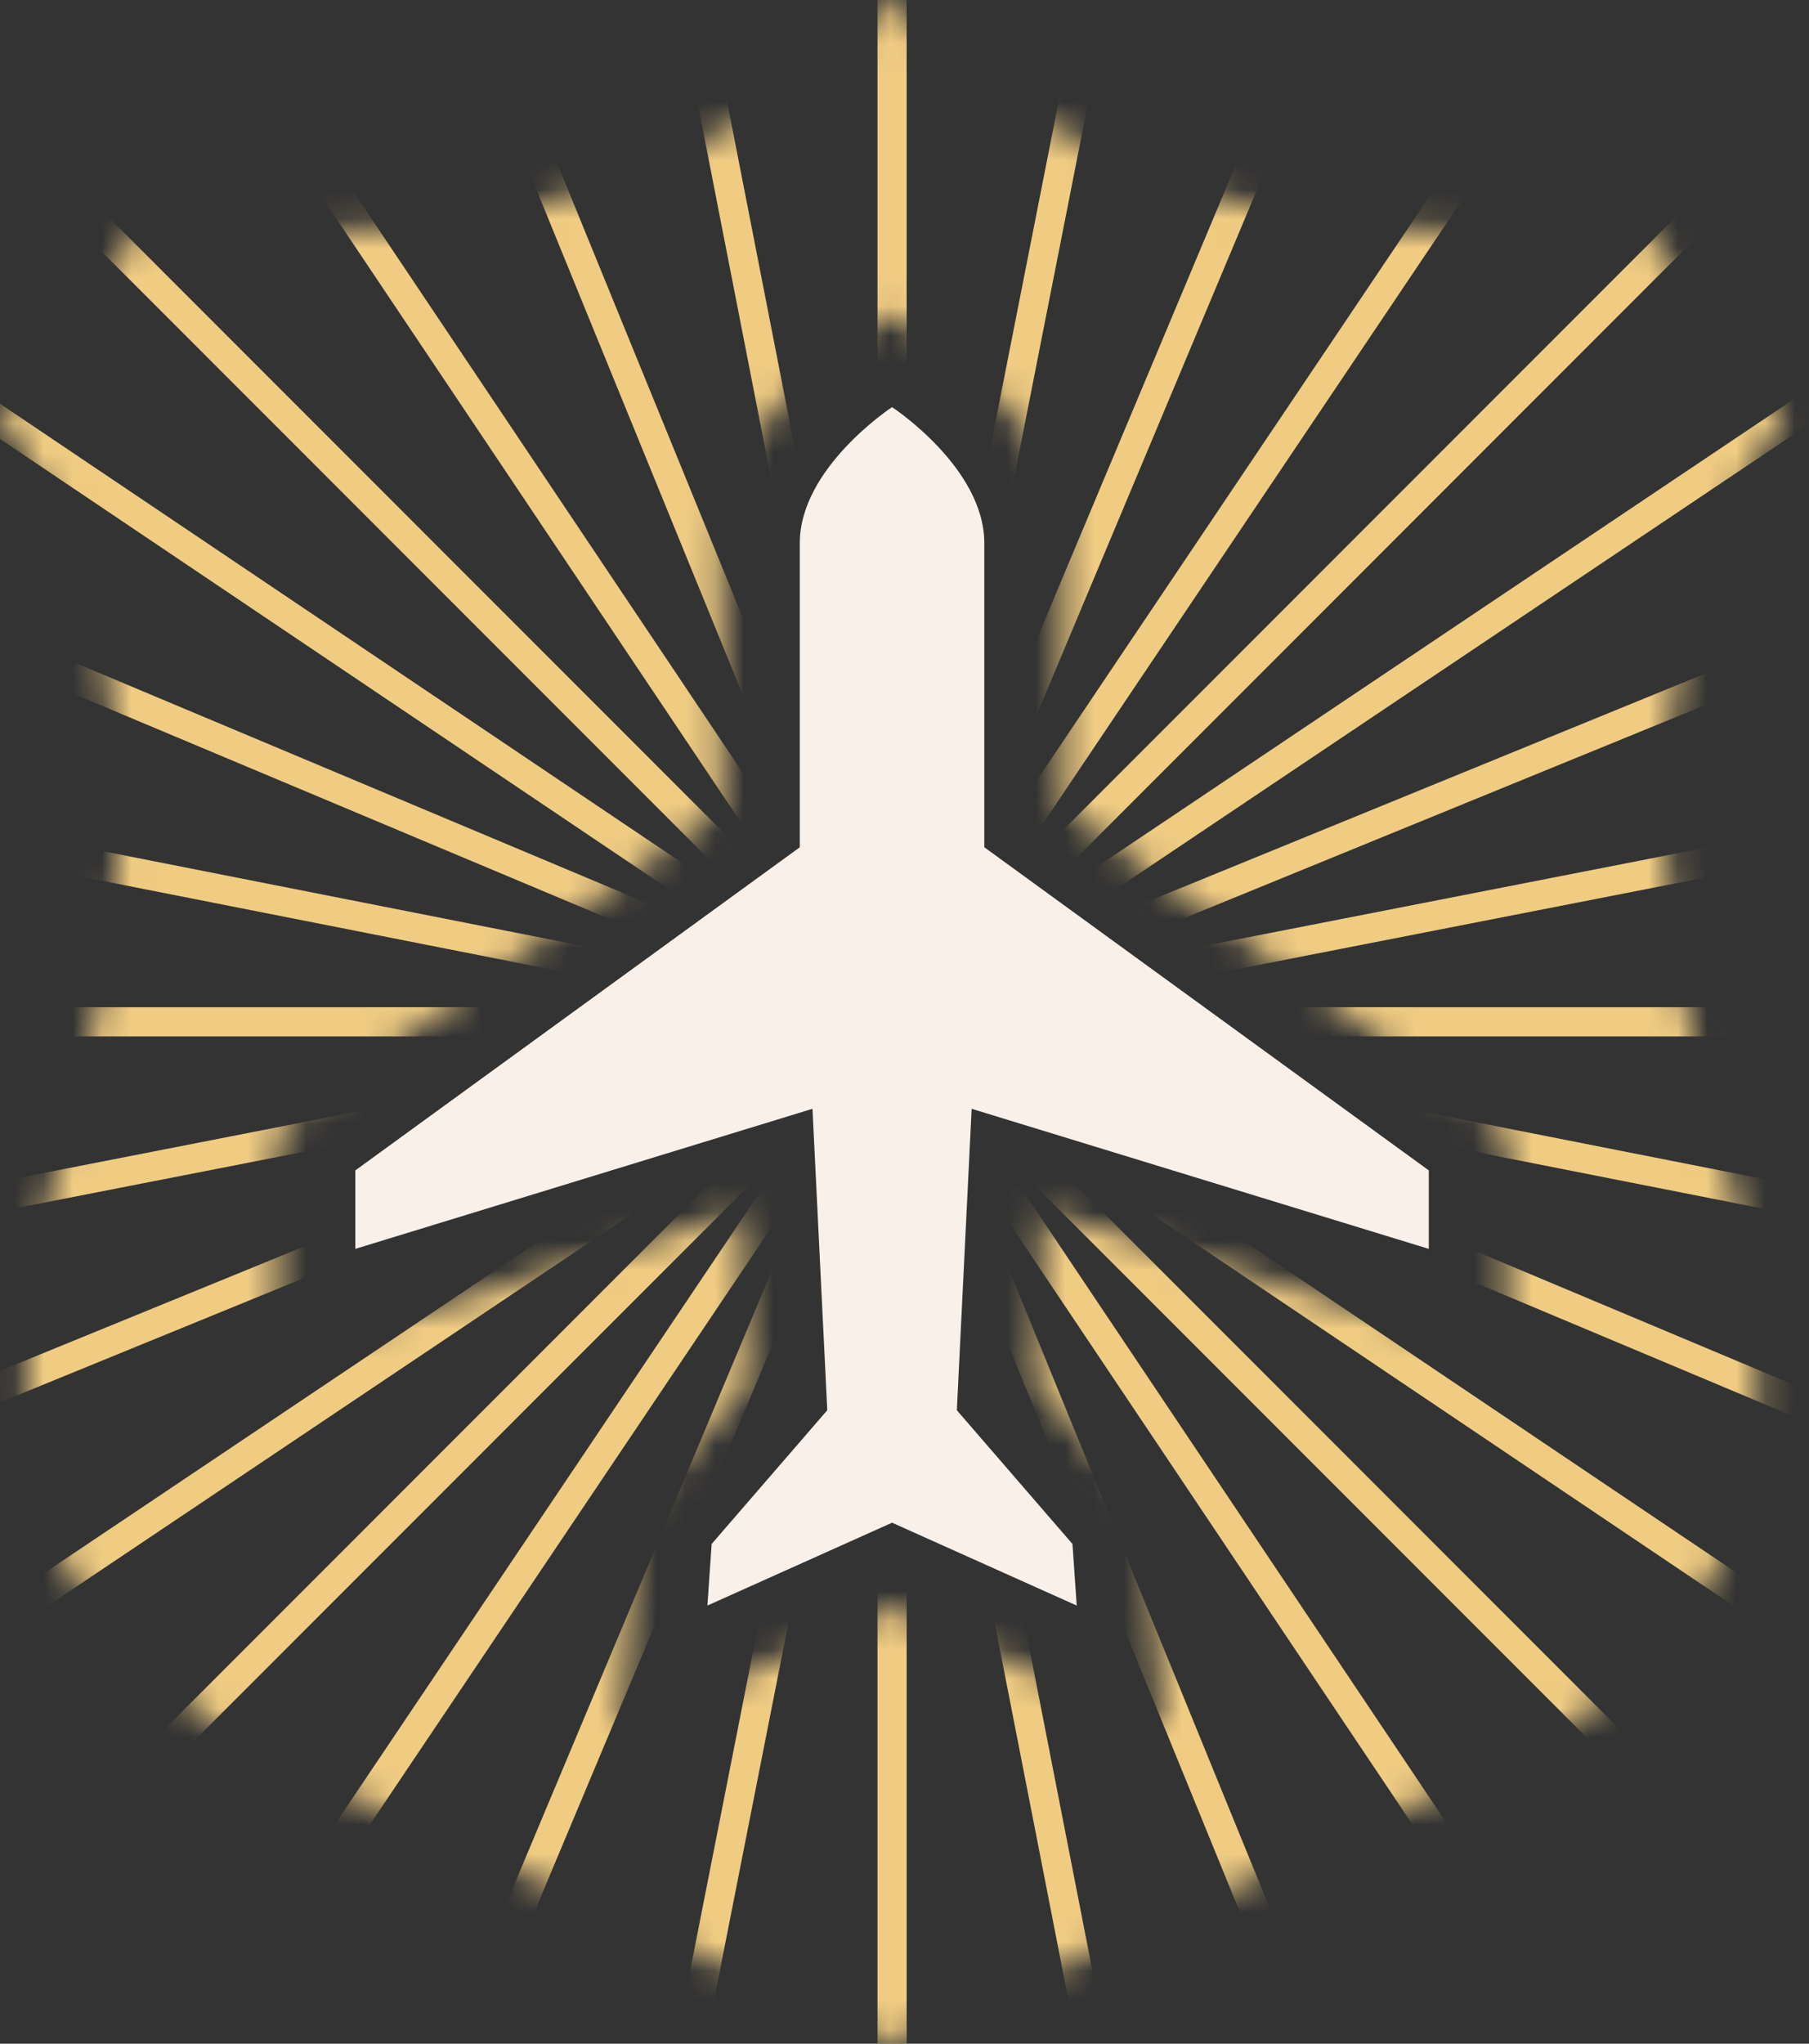
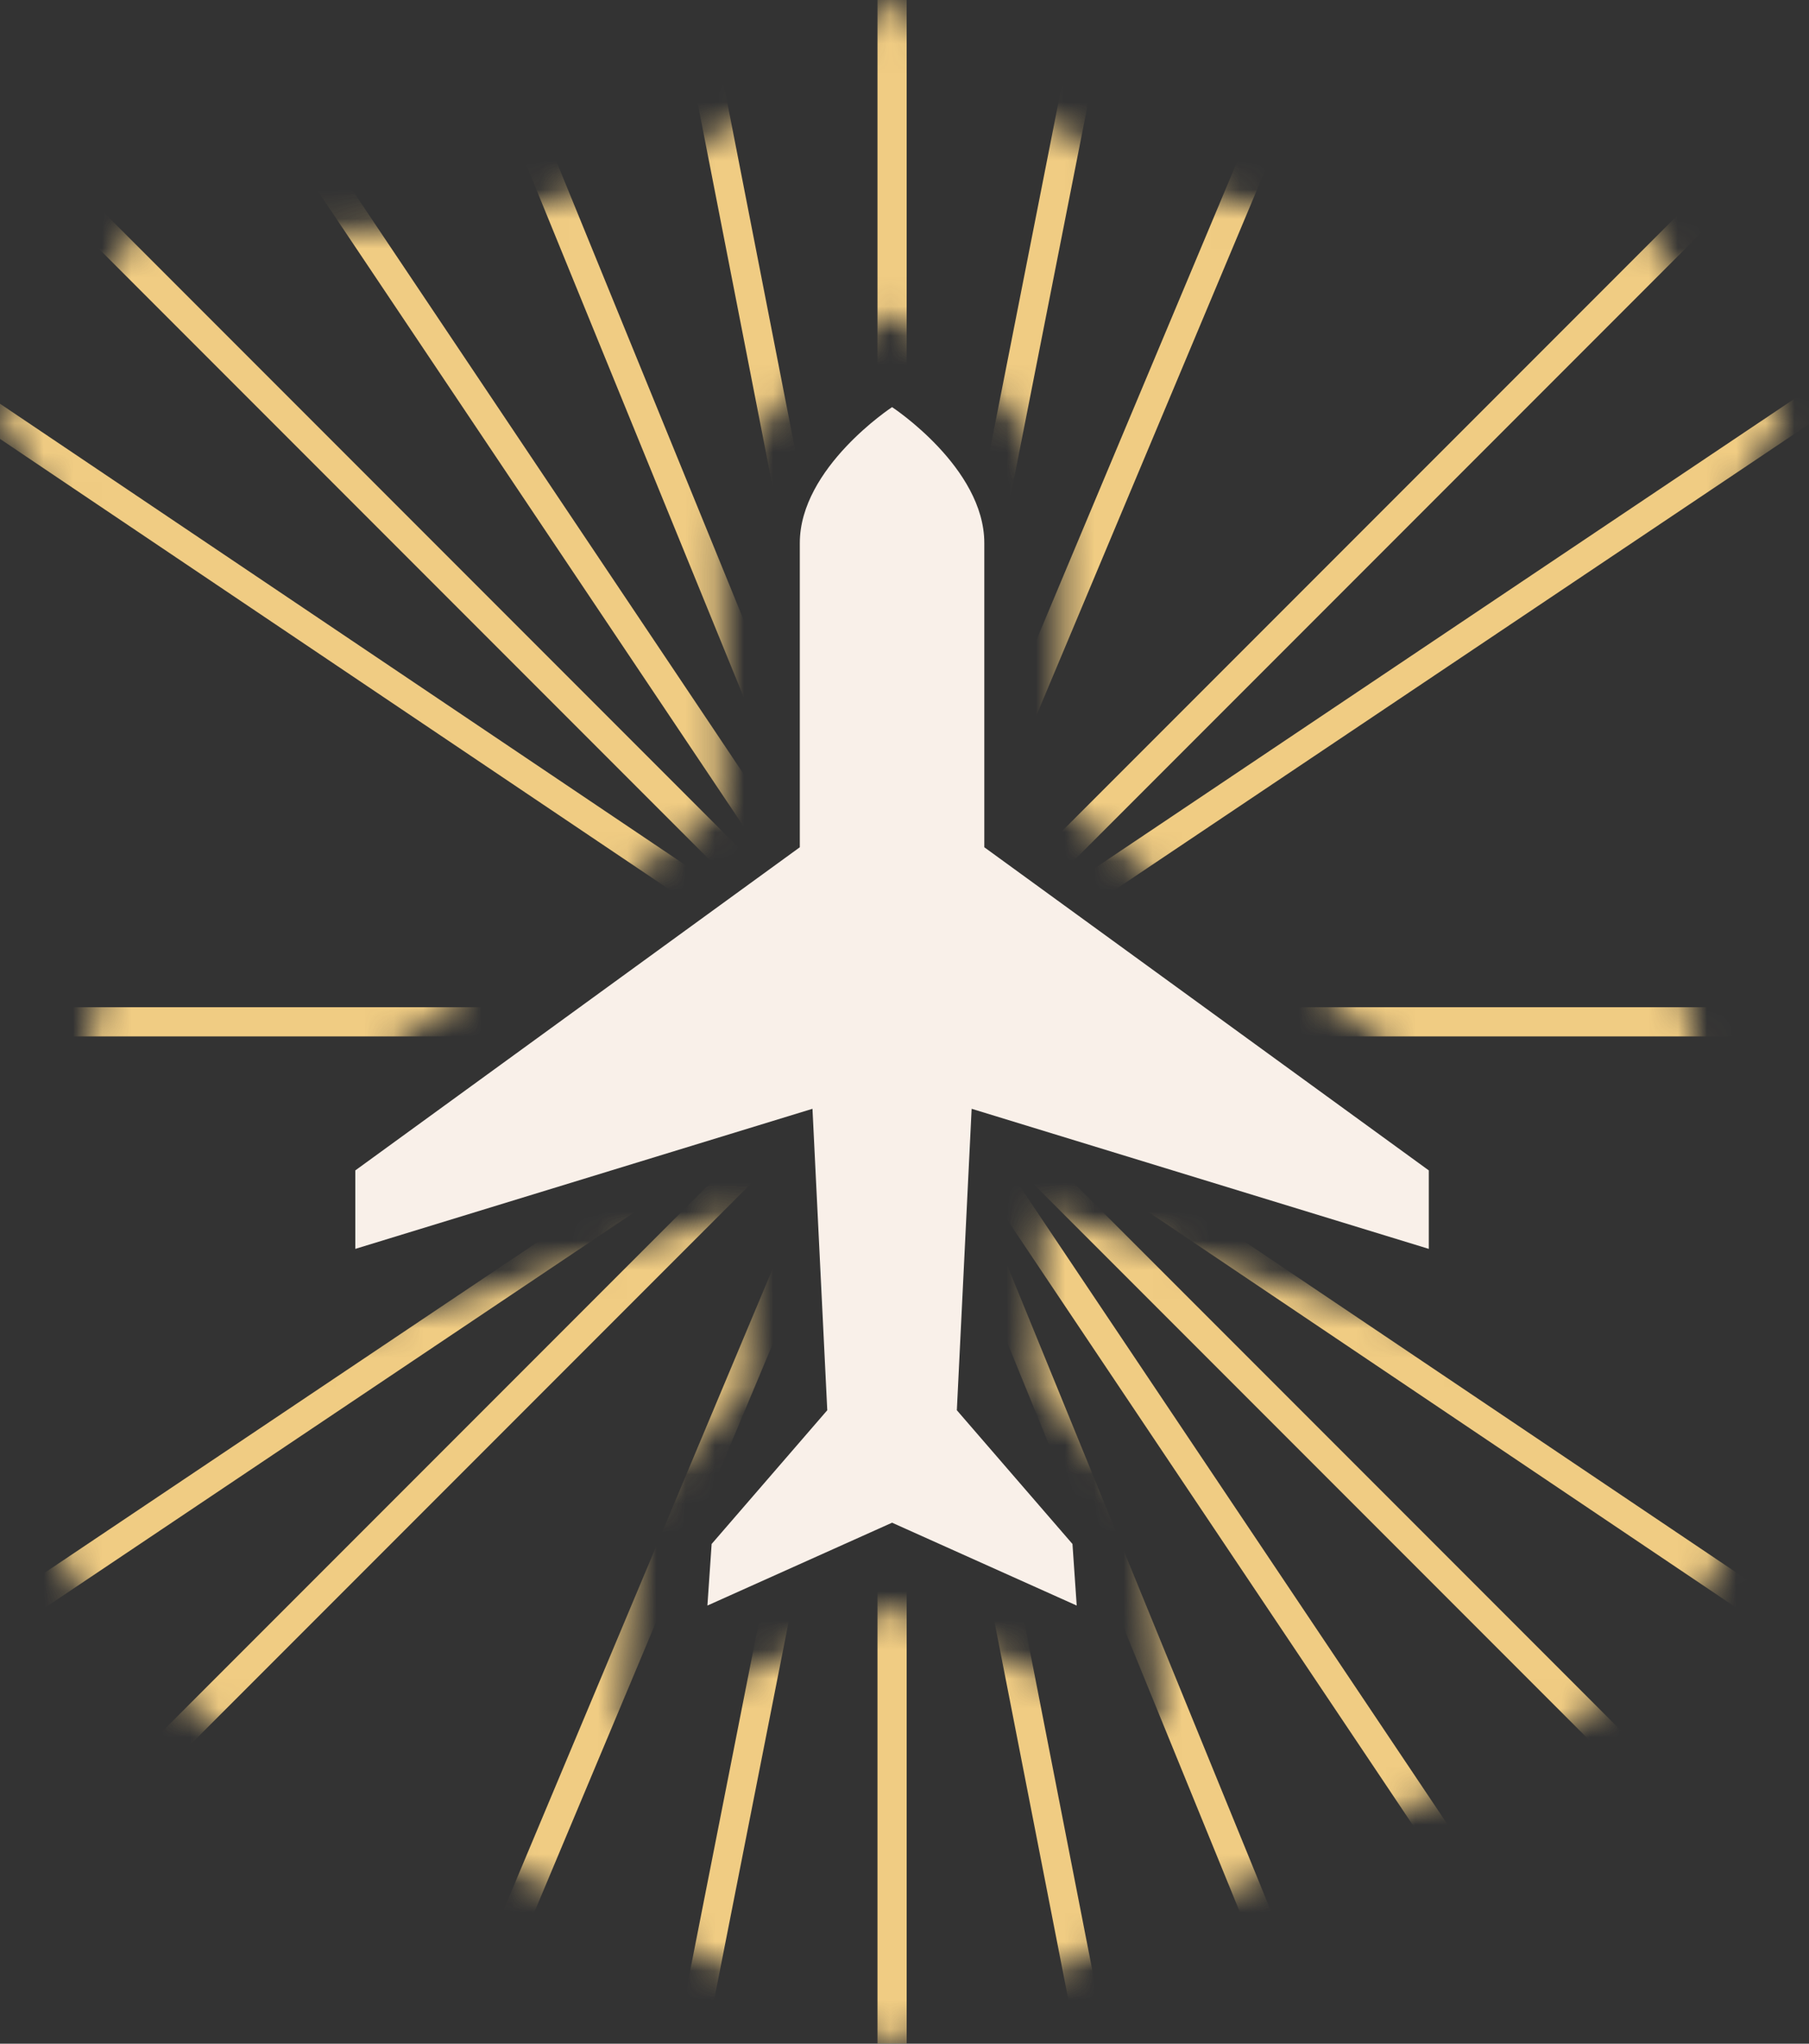
<svg xmlns="http://www.w3.org/2000/svg" width="62" height="70" viewBox="0 0 62 70" fill="none">
  <rect x="0" y="0" width="62" height="70" fill="#333333" stroke="none" />
  <mask id="mask0_108_128" style="mask-type:luminance" maskUnits="userSpaceOnUse" x="0" y="0" width="62" height="70">
    <path d="M61.147 14.331L56.137 7.516C54.486 7.781 51.088 8.167 47.048 7.752C40.281 7.057 34.623 4.388 30.574 0C26.519 4.393 20.867 7.062 14.099 7.752C10.059 8.167 6.661 7.776 5.01 7.516L0 14.331C2.085 17.053 6.502 24.859 2.37 38.427C0.126 45.807 0.434 51.339 3.311 55.341C5.763 58.753 9.77 60.515 12.695 61.804C18.144 64.203 27.909 68.755 30.574 70C33.238 68.755 43.003 64.203 48.453 61.804C51.378 60.515 55.384 58.753 57.836 55.341C60.713 51.334 61.022 45.803 58.777 38.427C54.65 24.859 59.067 17.053 61.147 14.331ZM51.624 46.367L35.782 41.516L35.492 47.371L39.339 51.817L39.851 59.226L30.574 55.066L21.296 59.226L21.808 51.817L25.655 47.371L25.366 41.516L9.524 46.367V38.736L24.757 27.668V18.598C24.757 14.693 28.672 12.014 29.121 11.725L30.574 10.774L32.027 11.725C32.475 12.019 36.39 14.698 36.39 18.598V27.668L51.624 38.736V46.367Z" fill="white" />
  </mask>
  <g mask="url(#mask0_108_128)">
    <path d="M30.574 -7.149V77.148" stroke="#F0CC83" stroke-miterlimit="10" />
    <path d="M60.375 5.198L0.772 64.801" stroke="#F0CC83" stroke-miterlimit="10" />
    <path d="M72.722 34.999H-11.575" stroke="#F0CC83" stroke-miterlimit="10" />
    <path d="M60.375 64.801L0.772 5.198" stroke="#F0CC83" stroke-miterlimit="10" />
    <path d="M46.889 -3.862L14.259 73.861" stroke="#F0CC83" stroke-miterlimit="10" />
-     <path d="M69.59 19.056L-8.442 50.943" stroke="#F0CC83" stroke-miterlimit="10" />
-     <path d="M69.435 51.315L-8.288 18.685" stroke="#F0CC83" stroke-miterlimit="10" />
    <path d="M46.517 74.016L14.63 -4.016" stroke="#F0CC83" stroke-miterlimit="10" />
    <path d="M38.731 -6.353L22.416 76.352" stroke="#F0CC83" stroke-miterlimit="10" />
    <path d="M65.579 11.526L-4.436 58.473" stroke="#F0CC83" stroke-miterlimit="10" />
-     <path d="M71.926 43.157L-10.778 26.842" stroke="#F0CC83" stroke-miterlimit="10" />
    <path d="M54.047 70.004L7.101 -0.01" stroke="#F0CC83" stroke-miterlimit="10" />
-     <path d="M54.1 0.028L7.047 69.97" stroke="#F0CC83" stroke-miterlimit="10" />
-     <path d="M71.936 26.91L-10.793 43.09" stroke="#F0CC83" stroke-miterlimit="10" />
    <path d="M65.545 58.526L-4.397 11.473" stroke="#F0CC83" stroke-miterlimit="10" />
    <path d="M38.664 76.361L22.484 -6.367" stroke="#F0CC83" stroke-miterlimit="10" />
  </g>
  <path d="M48.969 42.776V40.088L33.735 29.02V18.599C33.735 16.016 30.574 13.945 30.574 13.945C30.574 13.945 27.412 16.016 27.412 18.599V29.02L12.178 40.088V42.776L27.846 37.978L28.353 48.303L24.39 52.884L24.245 54.993L30.574 52.155L36.902 54.993L36.757 52.884L32.794 48.303L33.301 37.978L48.969 42.776Z" fill="#F9F0E9" />
</svg>